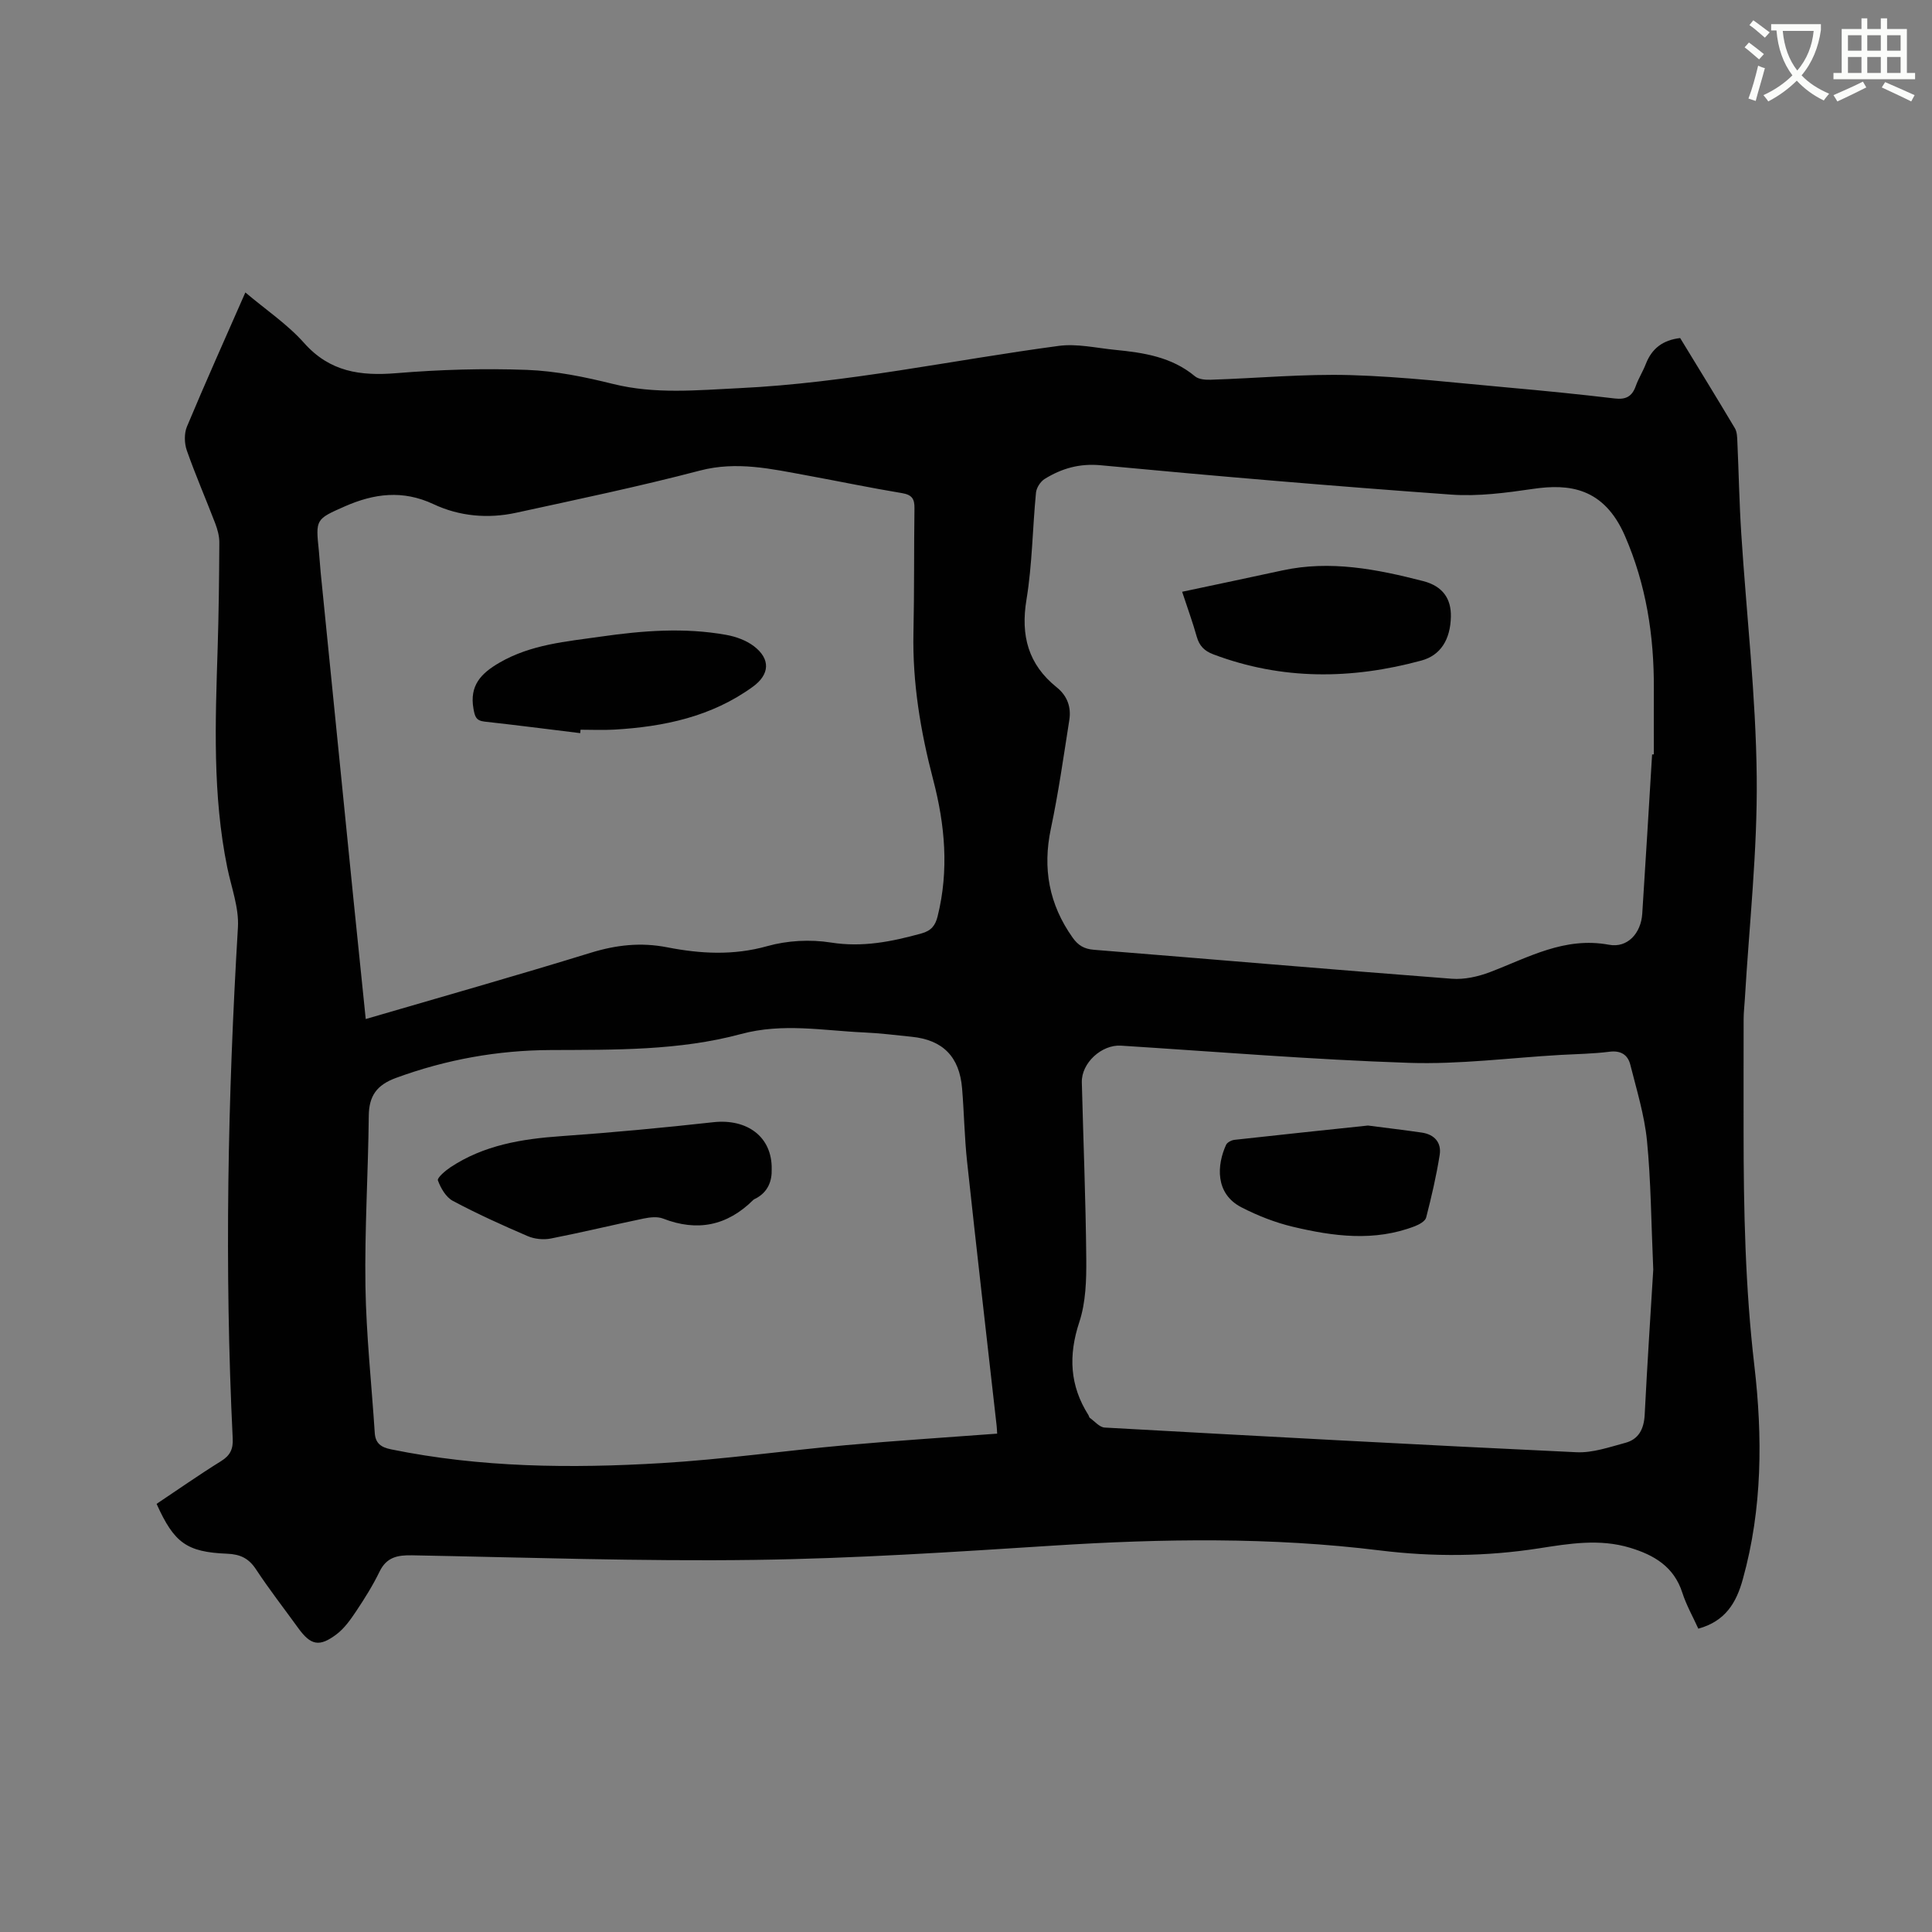
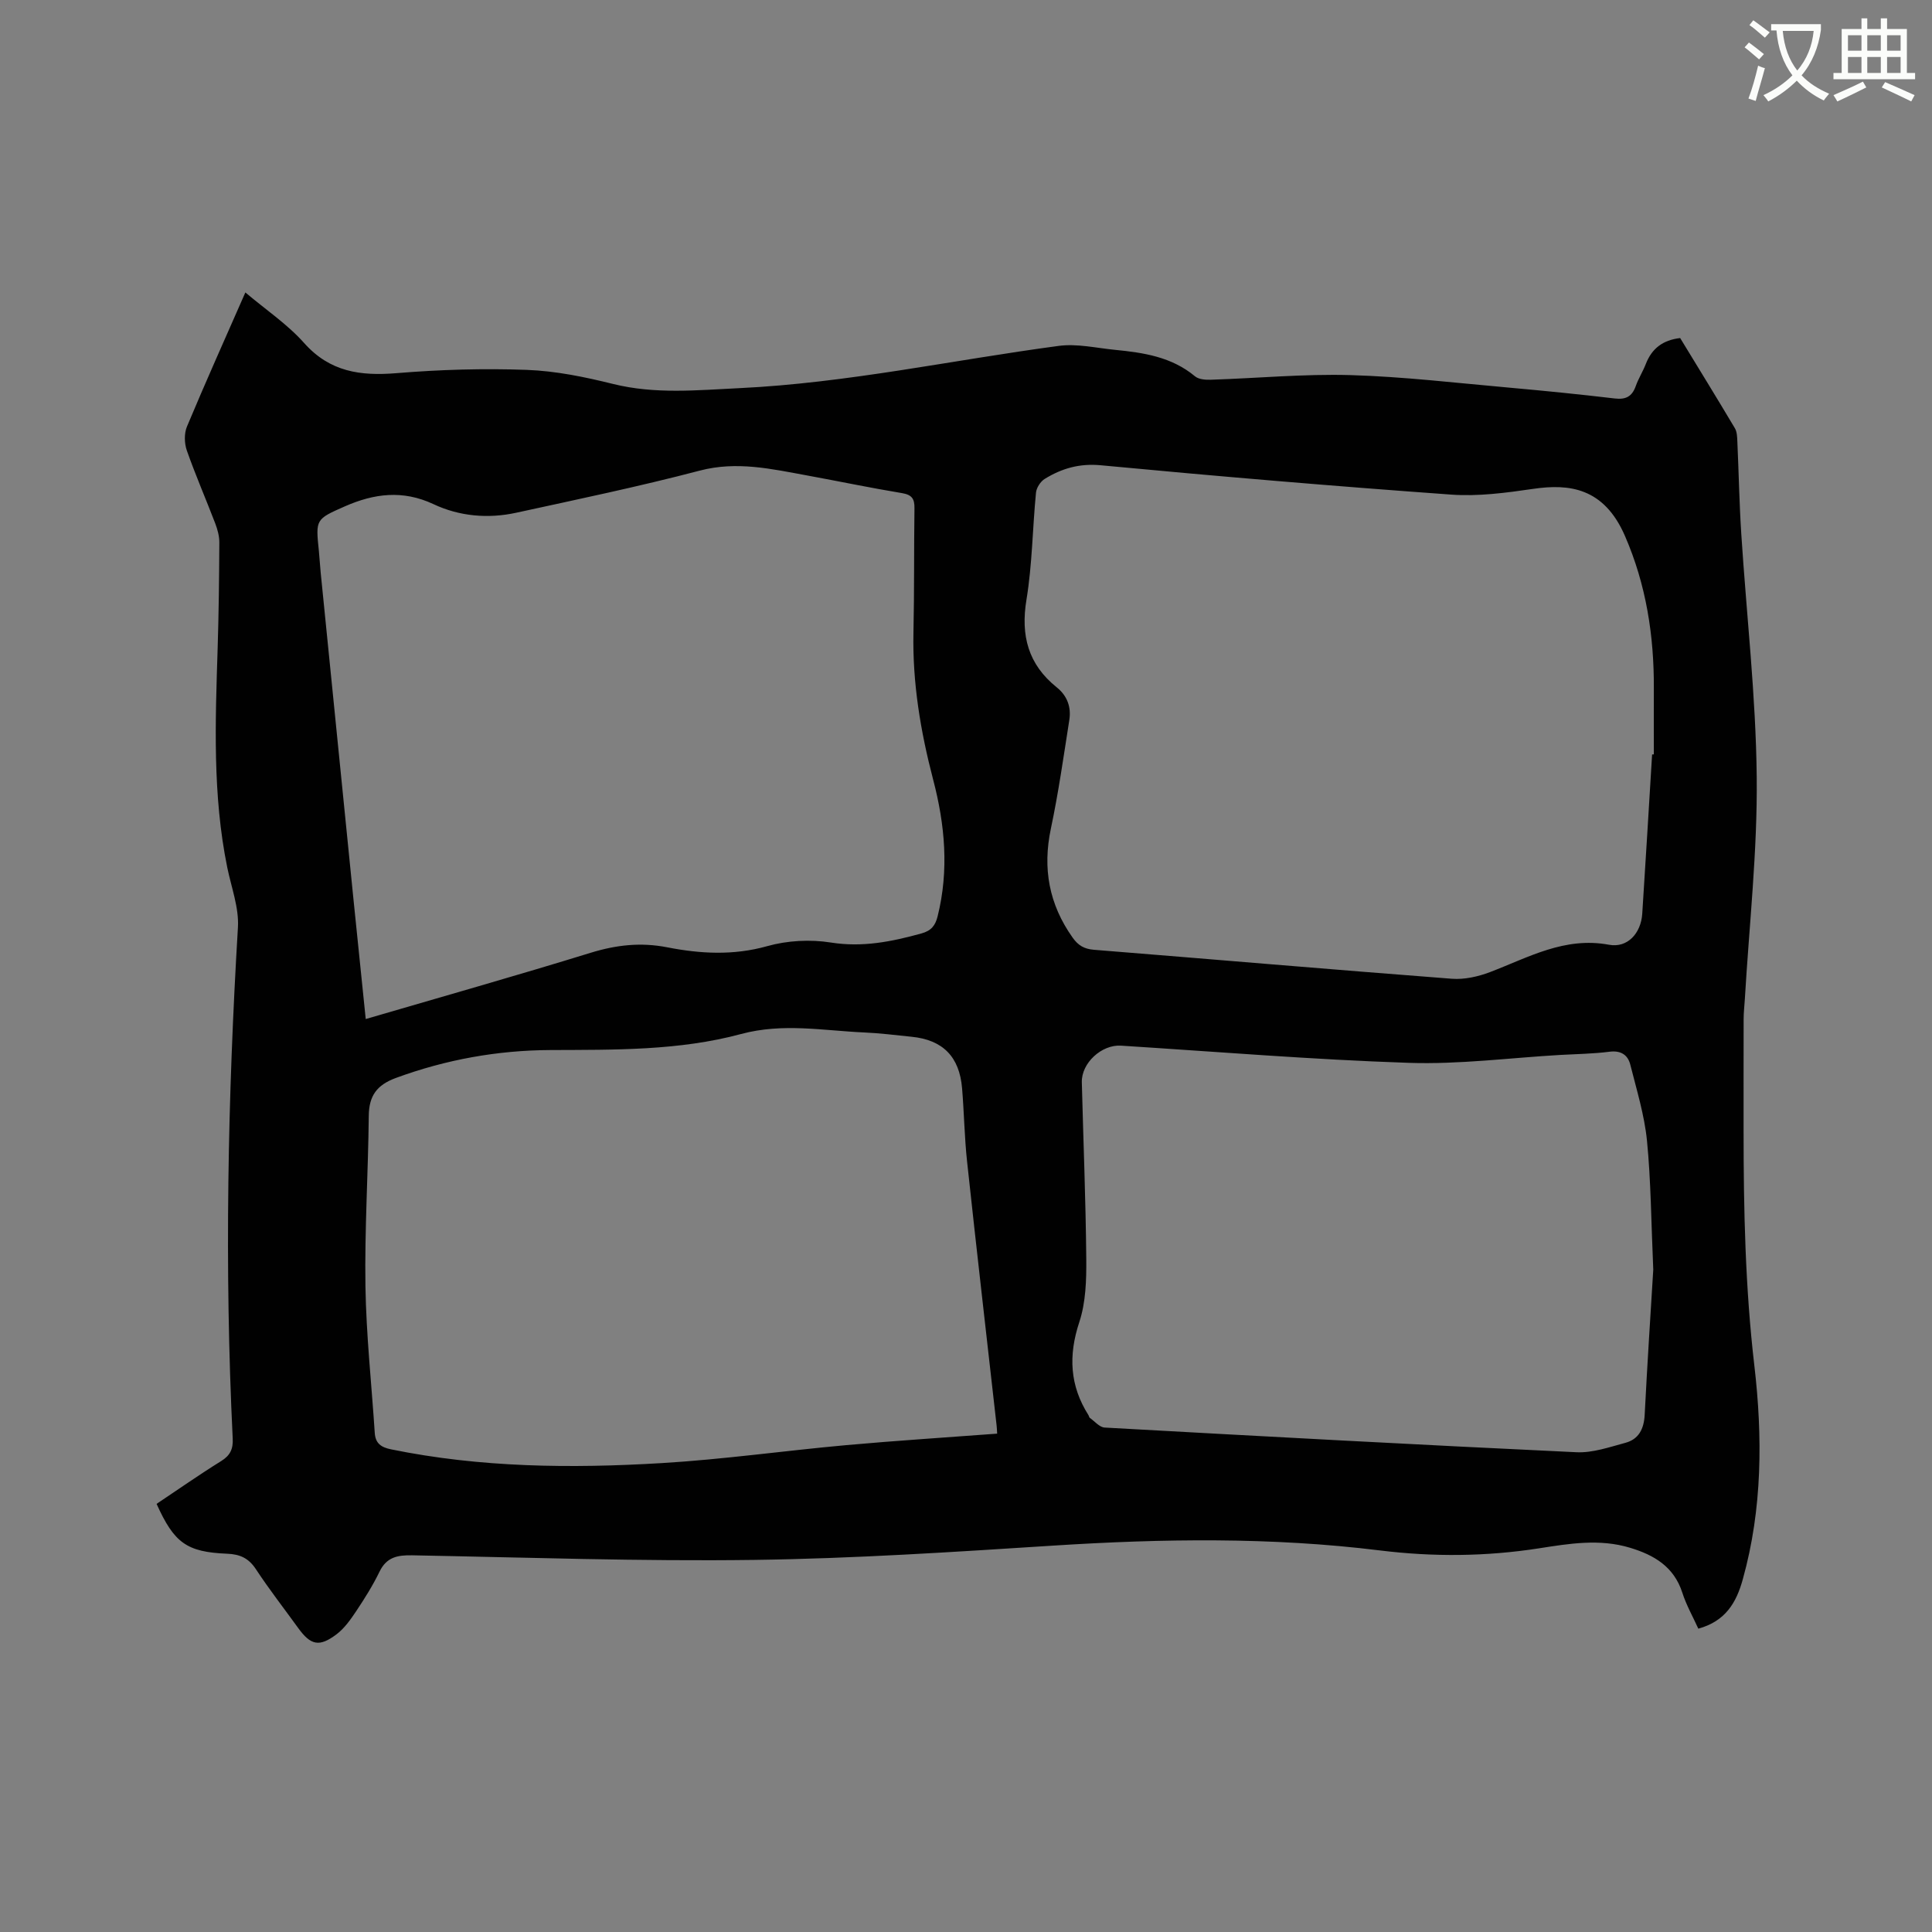
<svg xmlns="http://www.w3.org/2000/svg" enable-background="new 0 0 400 400" viewBox="0 0 400 400">
  <rect x="0" y="0" width="400" height="400" fill="#808080" stroke="none" />
  <path d="m362.1 8.8c1.1.8 2.1 1.6 3.1 2.4l-1 1.1c-1.3-1.1-2.3-2-3-2.5zm1.9 4.8c.5.2.9.4 1.4.5-.6 2.3-1.3 4.5-1.9 6.8l-1.5-.5c.8-2.1 1.4-4.3 2-6.8zm-1-9.4c1.3.9 2.4 1.8 3.4 2.5l-1 1.1c-1.4-1.2-2.4-2.1-3.2-2.6zm3.7 2.2v-1.4h10.3v1.2c-.5 3.6-1.8 6.8-4 9.4 1.5 1.6 3.4 2.8 5.7 3.8-.3.4-.7.8-1.1 1.4-2.3-1.1-4.1-2.5-5.6-4.1-1.6 1.6-3.6 3.1-5.9 4.3-.3-.5-.7-.9-1-1.3 2.4-1.1 4.4-2.5 6-4.1-1.9-2.5-3-5.6-3.3-9.3h-1.1zm8.8 0h-6.4c.3 3.3 1.3 6 3 8.2 2-2.3 3.1-5.1 3.4-8.2z" fill="#fbfcfa" />
  <path d="m385.3 3.8h1.3v2.2h2.8v-2.2h1.3v2.2h4.1v9.1h1.7v1.3h-16.9v-1.3h1.7v-9.1h4.1v-2.2zm.4 13.1.7 1.2c-1.8.9-3.8 1.9-6 2.9-.2-.4-.5-.8-.8-1.3 2.3-1 4.3-1.9 6.1-2.8zm-3.1-6.4h2.8v-3.2h-2.8zm0 4.6h2.8v-3.3h-2.8zm4-4.6h2.8v-3.2h-2.8zm0 4.6h2.8v-3.3h-2.8zm3.7 1.9c2.1.9 4.1 1.8 6.1 2.7l-.7 1.3c-2.2-1.1-4.2-2-6.1-2.9zm3.2-9.7h-2.8v3.2h2.8zm-2.8 7.8h2.8v-3.3h-2.8z" fill="#fbfcfa" />
  <g fill="#010101">
    <path d="m351.62 337.2c-1.12-2.47-2.49-4.88-3.32-7.47-1.74-5.38-5.84-7.78-10.81-9.28-6.31-1.92-12.62-.86-18.89.12-10.96 1.7-21.87 1.79-32.91.43-22.47-2.78-45.01-2.44-67.59-1-20.61 1.32-41.25 2.68-61.9 2.96-23.62.32-47.25-.51-70.87-.95-3-.06-5.28.36-6.74 3.36-1.38 2.85-3.08 5.56-4.84 8.2-1.16 1.73-2.43 3.55-4.06 4.78-3.59 2.72-5.37 2.29-7.97-1.31-2.92-4.04-5.99-7.98-8.72-12.13-1.51-2.3-3.28-3.12-5.98-3.23-8.4-.34-10.97-2.26-14.6-10.32 4.41-2.94 8.81-6.03 13.37-8.86 1.88-1.17 2.5-2.51 2.39-4.66-1.73-35.3-1.03-70.57 1.08-105.84.24-4.08-1.37-8.28-2.21-12.41-3.06-15-2.47-30.15-1.99-45.31.23-7.31.31-14.63.35-21.94.01-1.33-.37-2.72-.85-3.98-1.93-5.04-4.09-10-5.88-15.09-.52-1.49-.57-3.53.03-4.96 3.83-9.16 7.9-18.22 12.09-27.76 4.27 3.61 8.72 6.59 12.17 10.47 5.33 5.99 11.66 6.85 19.11 6.24 8.96-.74 18.01-1.01 26.99-.68 5.98.22 12 1.46 17.84 2.91 8.74 2.17 17.42 1.29 26.2.87 22.3-1.07 44.08-5.81 66.11-8.75 3.77-.5 7.75.44 11.62.82 5.92.58 11.74 1.45 16.57 5.48.77.64 2.17.75 3.27.71 9.63-.31 19.28-1.23 28.9-.96 10.99.32 21.95 1.63 32.92 2.6 7.28.65 14.56 1.38 21.82 2.24 2.29.27 3.57-.4 4.34-2.55.56-1.59 1.49-3.04 2.1-4.62 1.24-3.17 3.49-4.92 7.1-5.34 3.77 6.19 7.6 12.4 11.33 18.67.45.76.47 1.83.51 2.76.29 6.35.4 12.72.81 19.06 1.08 16.81 3.03 33.6 3.2 50.41.16 15.32-1.56 30.66-2.46 45.98-.08 1.37-.25 2.74-.25 4.12-.02 7.74-.01 15.48-.01 23.22 0 16.21.34 32.34 2.23 48.53 1.71 14.66 1.68 29.62-2.38 44.19-1.34 4.9-3.61 8.72-9.22 10.27zm-9.57-181c.12 0 .24-.01.36-.01 0-4.55-.02-9.1 0-13.66.05-10.91-1.58-21.45-5.98-31.57-4.37-10.06-11.61-10.82-18.97-9.75-5.63.82-11.41 1.6-17.03 1.19-24.19-1.74-48.36-3.79-72.5-6.07-4.45-.42-8.1.65-11.63 2.82-.88.54-1.71 1.83-1.81 2.85-.72 7.38-.77 14.86-1.97 22.15-1.23 7.45.36 13.42 6.27 18.16 2.18 1.75 3.02 4.1 2.6 6.76-1.18 7.5-2.24 15.03-3.81 22.45-1.76 8.28-.39 15.72 4.5 22.61 1.13 1.6 2.39 2.35 4.39 2.51 24.7 1.98 49.4 4.11 74.11 6 2.6.2 5.45-.44 7.92-1.38 7.95-3.03 15.42-7.37 24.62-5.66 3.87.72 6.63-2.41 6.89-6.42.72-10.98 1.36-21.98 2.04-32.98zm-266.33 54.78c15.75-4.61 31.22-8.98 46.58-13.72 5.3-1.63 10.38-2.2 15.84-1.13 6.86 1.34 13.69 1.73 20.7-.24 4.16-1.17 8.91-1.43 13.18-.75 6.56 1.04 12.59-.18 18.75-1.88 2.03-.56 2.88-1.62 3.36-3.57 2.37-9.53 1.52-18.93-.93-28.27-2.61-9.98-4.3-20.06-4.08-30.43.19-8.58.09-17.17.21-25.75.03-1.91-.48-2.79-2.55-3.14-6.58-1.09-13.11-2.46-19.67-3.66-7.35-1.34-14.54-3.02-22.21-1.01-12.58 3.3-25.33 5.96-38.04 8.73-5.84 1.27-11.76.74-17.11-1.78-6.37-2.99-12.31-2.2-18.36.46-6.06 2.67-6.05 2.67-5.37 9.23.15 1.48.22 2.96.37 4.44 2.26 22.56 4.52 45.11 6.79 67.67.84 8.2 1.68 16.4 2.54 24.8zm130.73 85.84c-.05-.81-.06-1.23-.11-1.65-2.05-18.21-4.15-36.41-6.11-54.62-.55-5.05-.62-10.15-1.04-15.21-.54-6.57-4-10.05-10.46-10.69-3.27-.33-6.53-.75-9.81-.89-8.49-.38-16.83-2.01-25.49.32-12.85 3.47-26.2 3.26-39.45 3.32-10.99.05-21.65 1.97-32.02 5.78-3.94 1.45-5.57 3.69-5.61 7.84-.12 11.76-.87 23.52-.69 35.26.16 10.14 1.27 20.27 1.93 30.4.14 2.15 1.3 2.97 3.37 3.39 18.53 3.79 37.27 3.97 56.01 2.85 12.77-.76 25.48-2.57 38.23-3.72 10.31-.93 20.65-1.58 31.25-2.38zm135.84-33.95c-.44-9.99-.48-18.39-1.3-26.7-.53-5.31-2.14-10.52-3.45-15.73-.52-2.05-1.95-2.99-4.32-2.69-3.35.43-6.76.47-10.14.66-10.46.6-20.96 1.99-31.39 1.64-19.89-.66-39.74-2.3-59.61-3.56-3.98-.25-8.2 3.58-8.1 7.59.31 12.18.81 24.36.92 36.54.04 4.38-.09 9.01-1.44 13.1-2.29 6.92-1.98 13.17 1.9 19.28.11.18.13.45.28.56 1.01.71 2 1.94 3.06 2 32.56 1.81 65.12 3.58 97.7 5.11 3.34.16 6.8-1.06 10.12-1.95 2.77-.74 3.83-2.89 3.99-5.74.54-10.57 1.23-21.14 1.78-30.11z" />
-     <path d="m244.75 122.52c7.14-1.52 13.95-2.94 20.75-4.42 9.94-2.16 19.6-.25 29.16 2.21 4.11 1.06 5.81 3.72 5.73 7.37-.1 4.79-2.18 8.02-6.11 9.08-14.47 3.93-28.83 4.08-43.06-1.28-1.89-.71-2.91-1.77-3.45-3.67-.82-2.94-1.88-5.82-3.02-9.29z" />
-     <path d="m120.13 151.79c-6.6-.81-13.2-1.66-19.81-2.39-1.78-.2-2-1.06-2.29-2.65-.86-4.8 1.54-7.33 5.36-9.54 6.55-3.8 13.81-4.38 21.03-5.41 8.65-1.24 17.28-1.91 25.92-.36 2.01.36 4.15 1.13 5.75 2.35 3.48 2.66 3.28 5.85-.22 8.39-8.55 6.21-18.41 8.28-28.7 8.88-2.32.13-4.66.02-6.98.02-.02.23-.04.47-.06.71z" />
-     <path d="m159.77 242.09c.07 2.3-.68 4.81-3.57 6.18-.09.04-.19.1-.26.18-5.39 5.34-11.57 6.6-18.67 3.84-1.16-.45-2.7-.27-3.99-.01-6.42 1.33-12.79 2.88-19.22 4.14-1.53.3-3.39.12-4.82-.5-5.24-2.25-10.45-4.61-15.48-7.29-1.43-.76-2.51-2.64-3.1-4.24-.19-.52 1.52-2 2.59-2.71 6.94-4.6 14.78-5.88 22.91-6.45 10.53-.74 21.05-1.73 31.54-2.89 6.94-.76 12.2 2.98 12.07 9.75z" />
-     <path d="m283.22 233.03c3.83.5 7.5.93 11.15 1.46 2.61.38 4.11 2.07 3.7 4.63-.69 4.36-1.7 8.68-2.8 12.96-.2.76-1.43 1.44-2.33 1.79-8.39 3.24-16.88 2.11-25.26.12-3.66-.87-7.27-2.29-10.62-4.01-5.58-2.85-5.1-8.85-3.21-12.96.24-.51 1.11-.96 1.74-1.03 9.23-1.03 18.48-1.99 27.63-2.96z" />
  </g>
</svg>